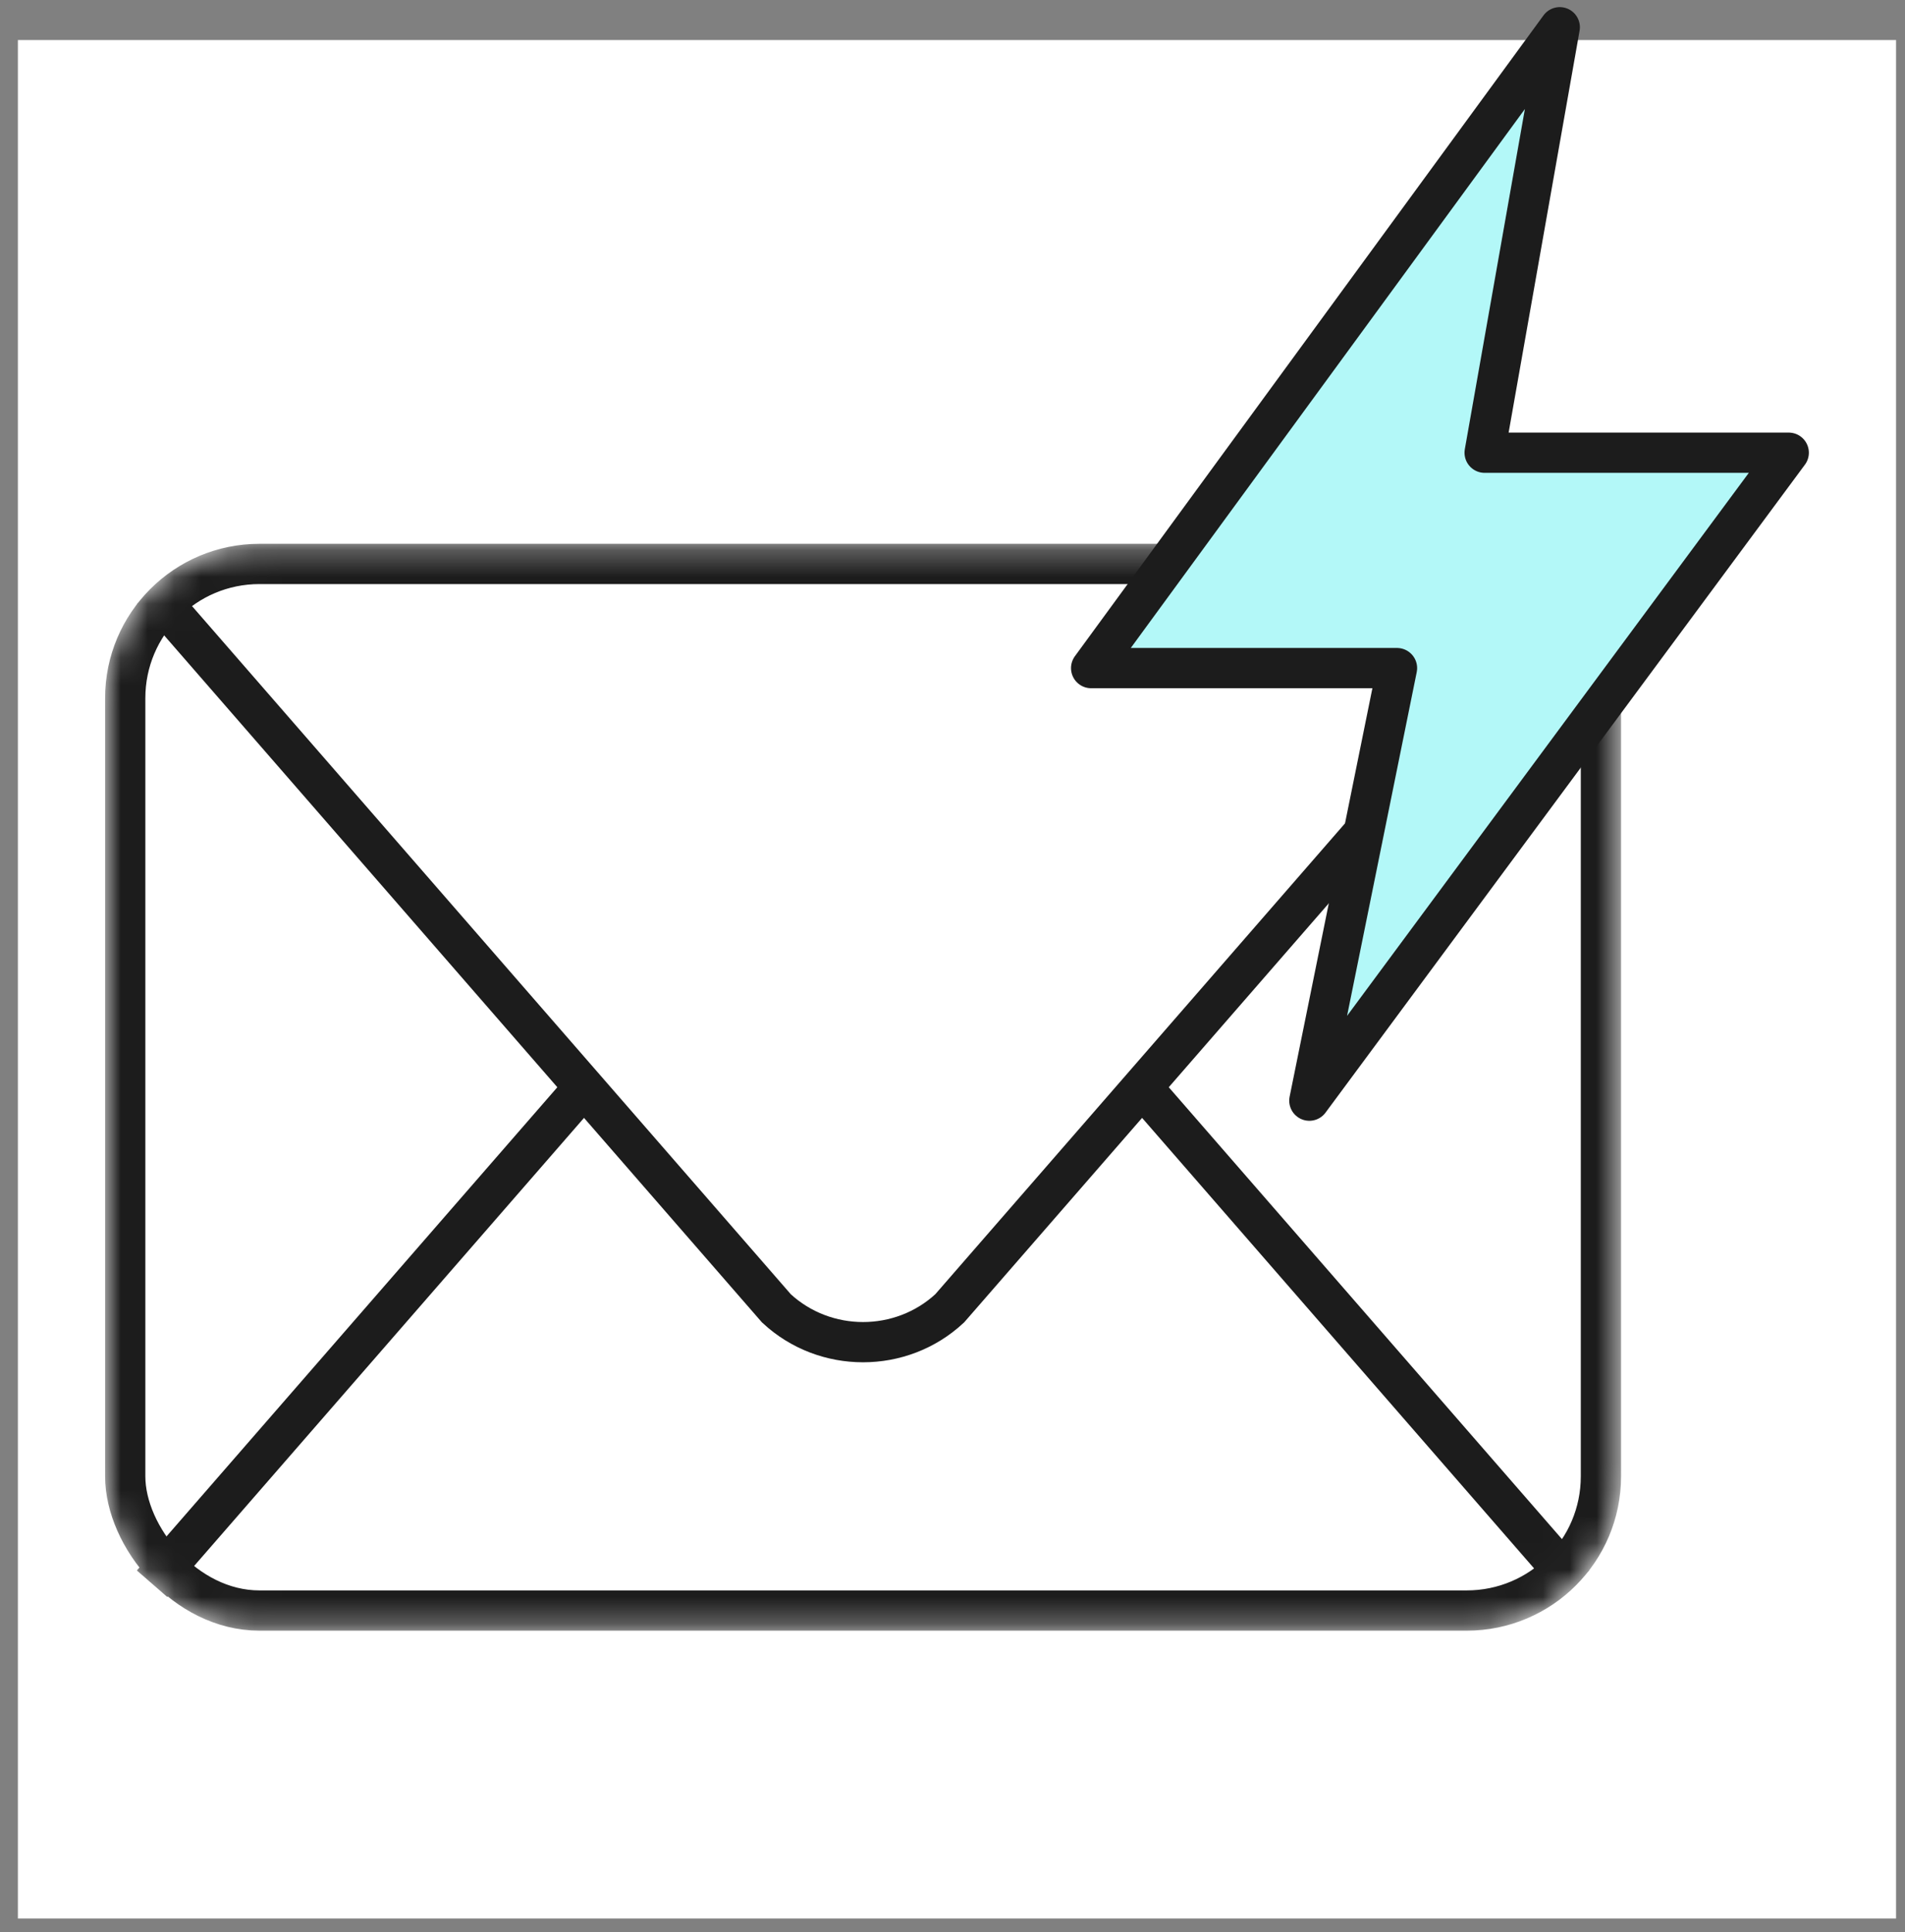
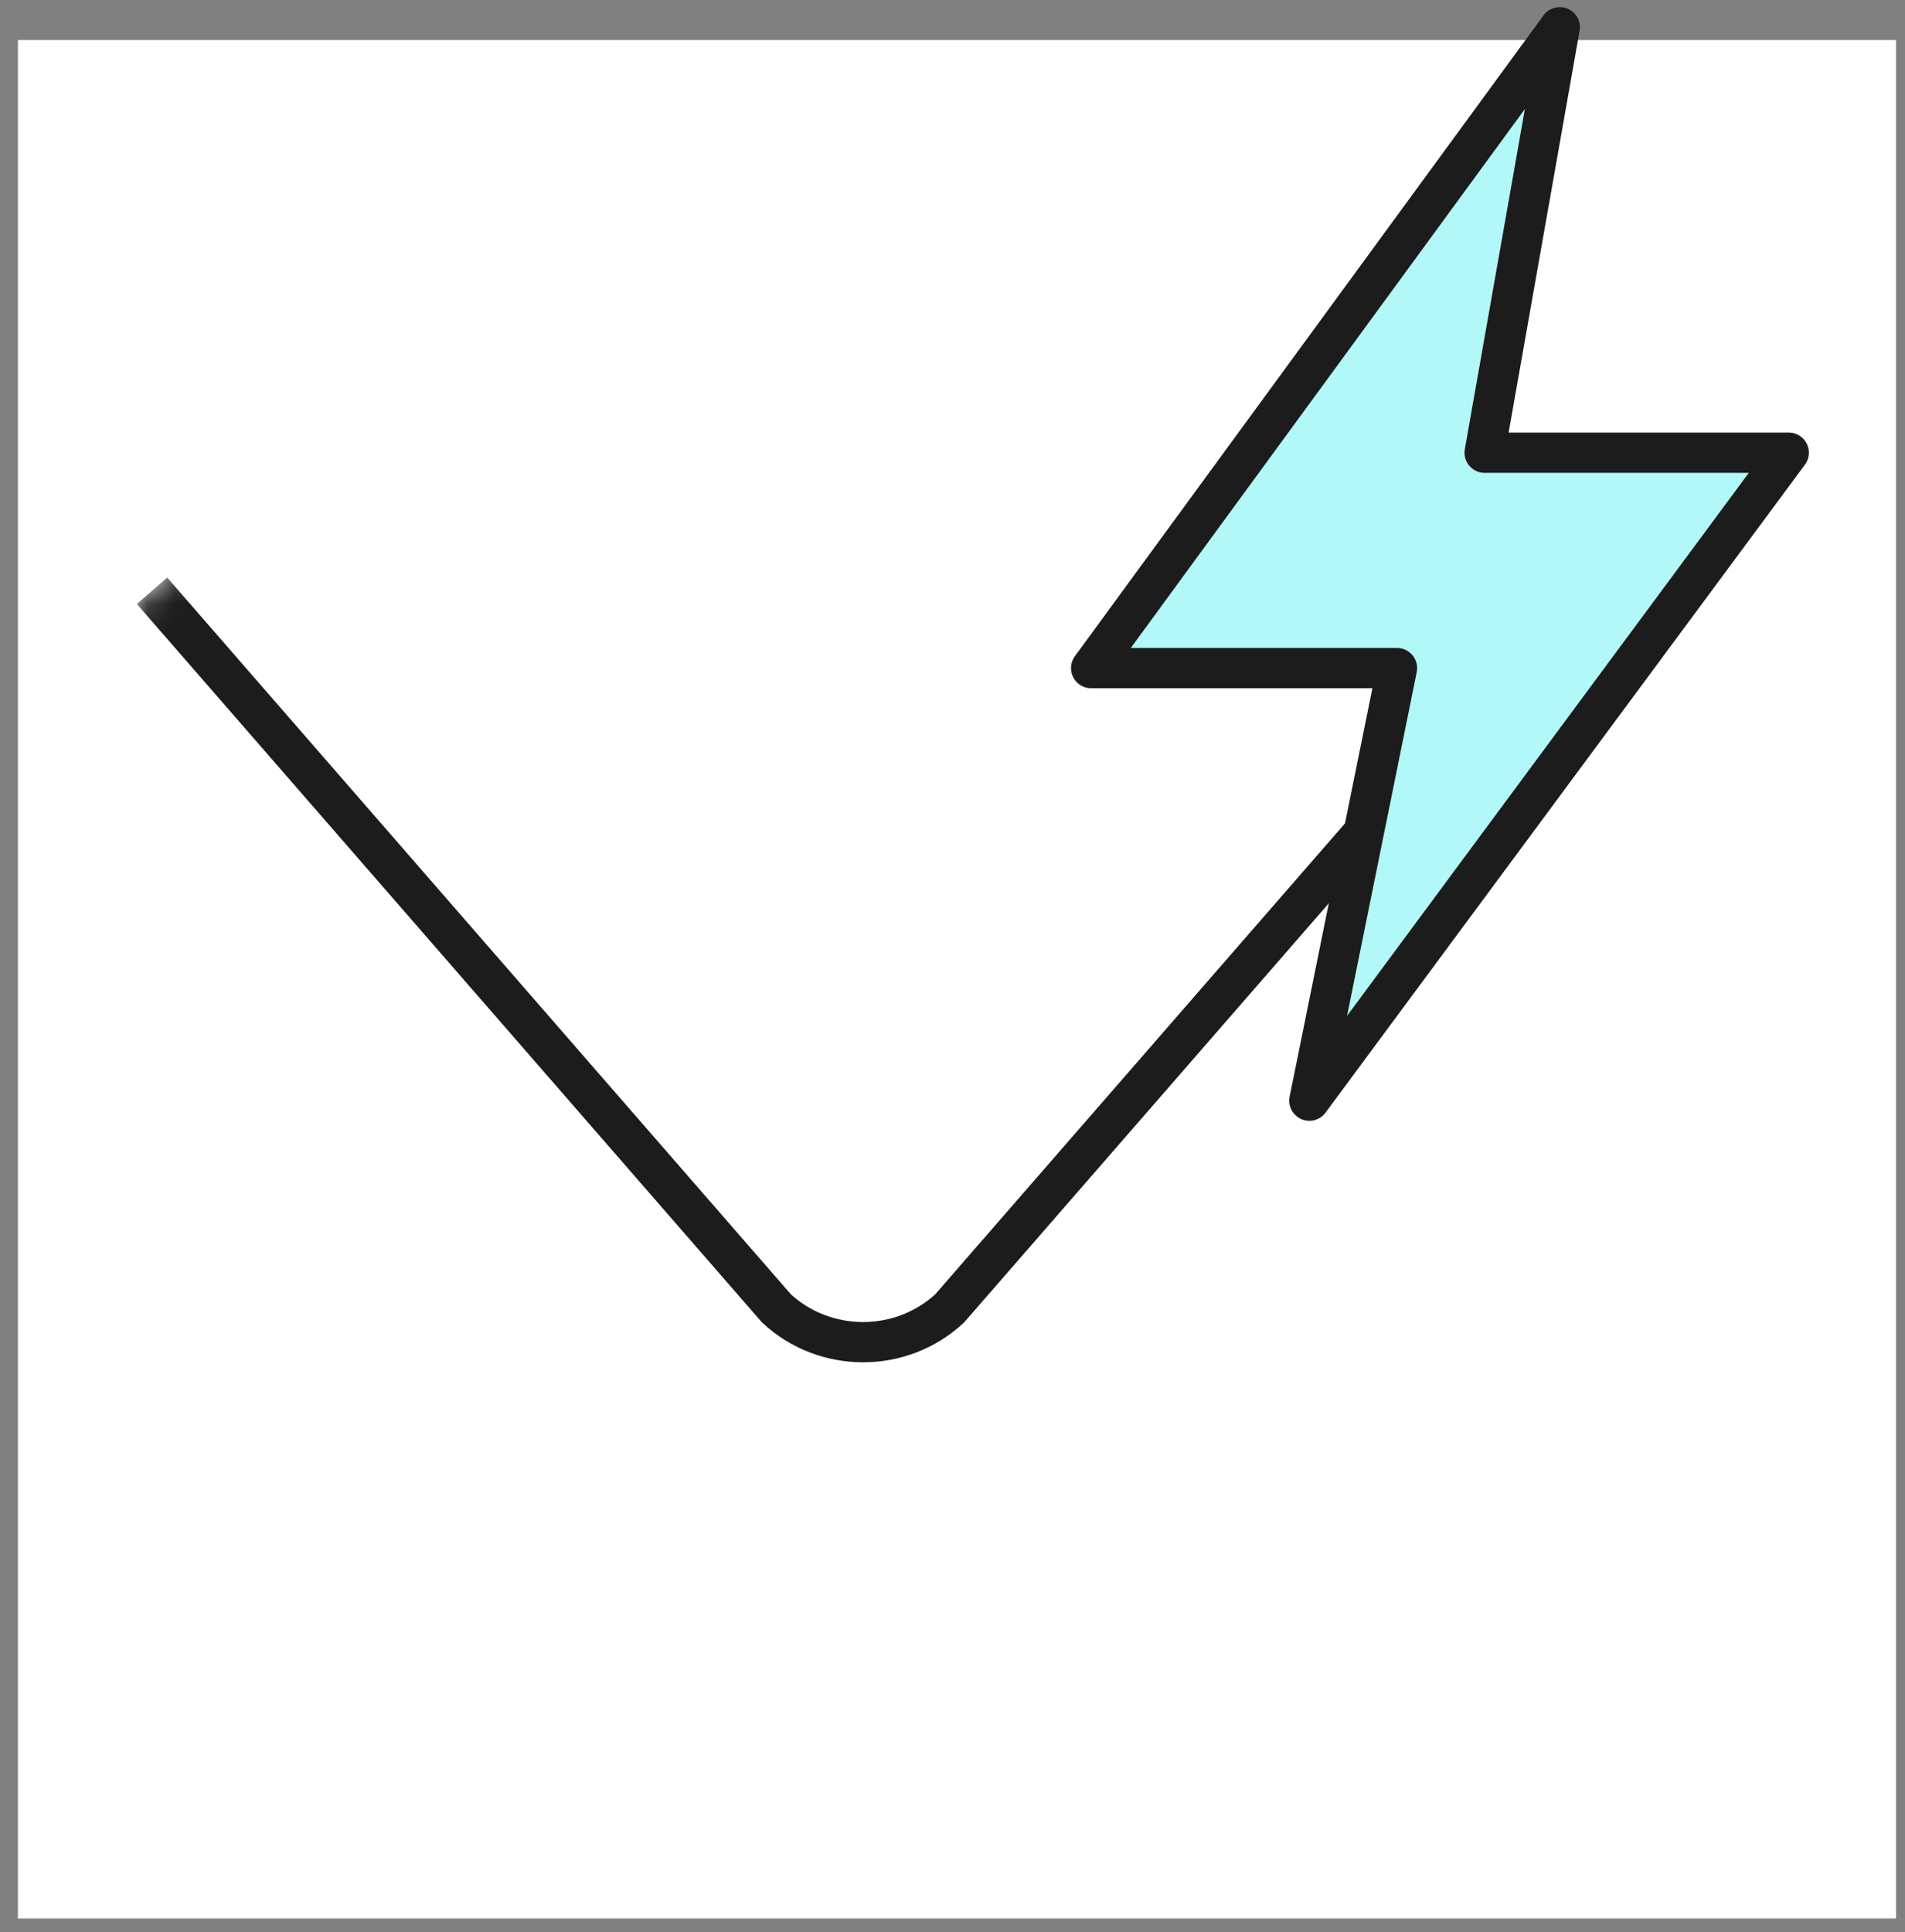
<svg xmlns="http://www.w3.org/2000/svg" width="71" height="72" viewBox="0 0 71 72" fill="none">
  <rect x="0" y="0" width="71" height="72" fill="#808080" stroke="none" />
  <rect width="70" height="70" transform="translate(0.667 1.492)" fill="white" />
  <mask id="mask0_224_2768" style="mask-type:alpha" maskUnits="userSpaceOnUse" x="3" y="20" width="58" height="41">
-     <path d="M4.667 26.015C4.667 23.253 6.905 21.015 9.667 21.015H54.667C57.428 21.015 59.667 23.253 59.667 26.015V55.015C59.667 57.776 57.428 60.015 54.667 60.015H9.667C6.905 60.015 4.667 57.776 4.667 55.015V26.015Z" fill="#D7F7F0" stroke="#1F243C" stroke-width="1.5" stroke-miterlimit="10" />
+     <path d="M4.667 26.015C4.667 23.253 6.905 21.015 9.667 21.015C57.428 21.015 59.667 23.253 59.667 26.015V55.015C59.667 57.776 57.428 60.015 54.667 60.015H9.667C6.905 60.015 4.667 57.776 4.667 55.015V26.015Z" fill="#D7F7F0" stroke="#1F243C" stroke-width="1.5" stroke-miterlimit="10" />
  </mask>
  <g mask="url(#mask0_224_2768)">
    <rect x="4.667" y="21.015" width="55" height="39" rx="5" fill="white" />
-     <path d="M5.666 59.015L28.936 32.276C30.745 30.594 33.588 30.594 35.396 32.276L58.666 59.015" fill="white" />
-     <path d="M5.666 59.015L28.936 32.276C30.745 30.594 33.588 30.594 35.396 32.276L58.666 59.015" stroke="#1C1C1C" stroke-width="1.5" stroke-miterlimit="10" />
-     <path d="M58.666 22.015L35.396 48.753C33.588 50.435 30.745 50.435 28.936 48.753L5.666 22.015" fill="white" />
    <path d="M58.666 22.015L35.396 48.753C33.588 50.435 30.745 50.435 28.936 48.753L5.666 22.015" stroke="#1C1C1C" stroke-width="1.5" stroke-miterlimit="10" />
-     <rect x="4.667" y="21.015" width="55" height="39" rx="5" stroke="#1C1C1C" stroke-width="1.5" stroke-miterlimit="10" />
  </g>
  <path d="M58.133 1.015L40.667 24.896H52.067L48.8 41.015L66.667 16.87H55.333L58.133 1.015Z" fill="#B3F8F8" stroke="#1C1C1C" stroke-width="1.5" stroke-miterlimit="10" stroke-linejoin="round" />
</svg>